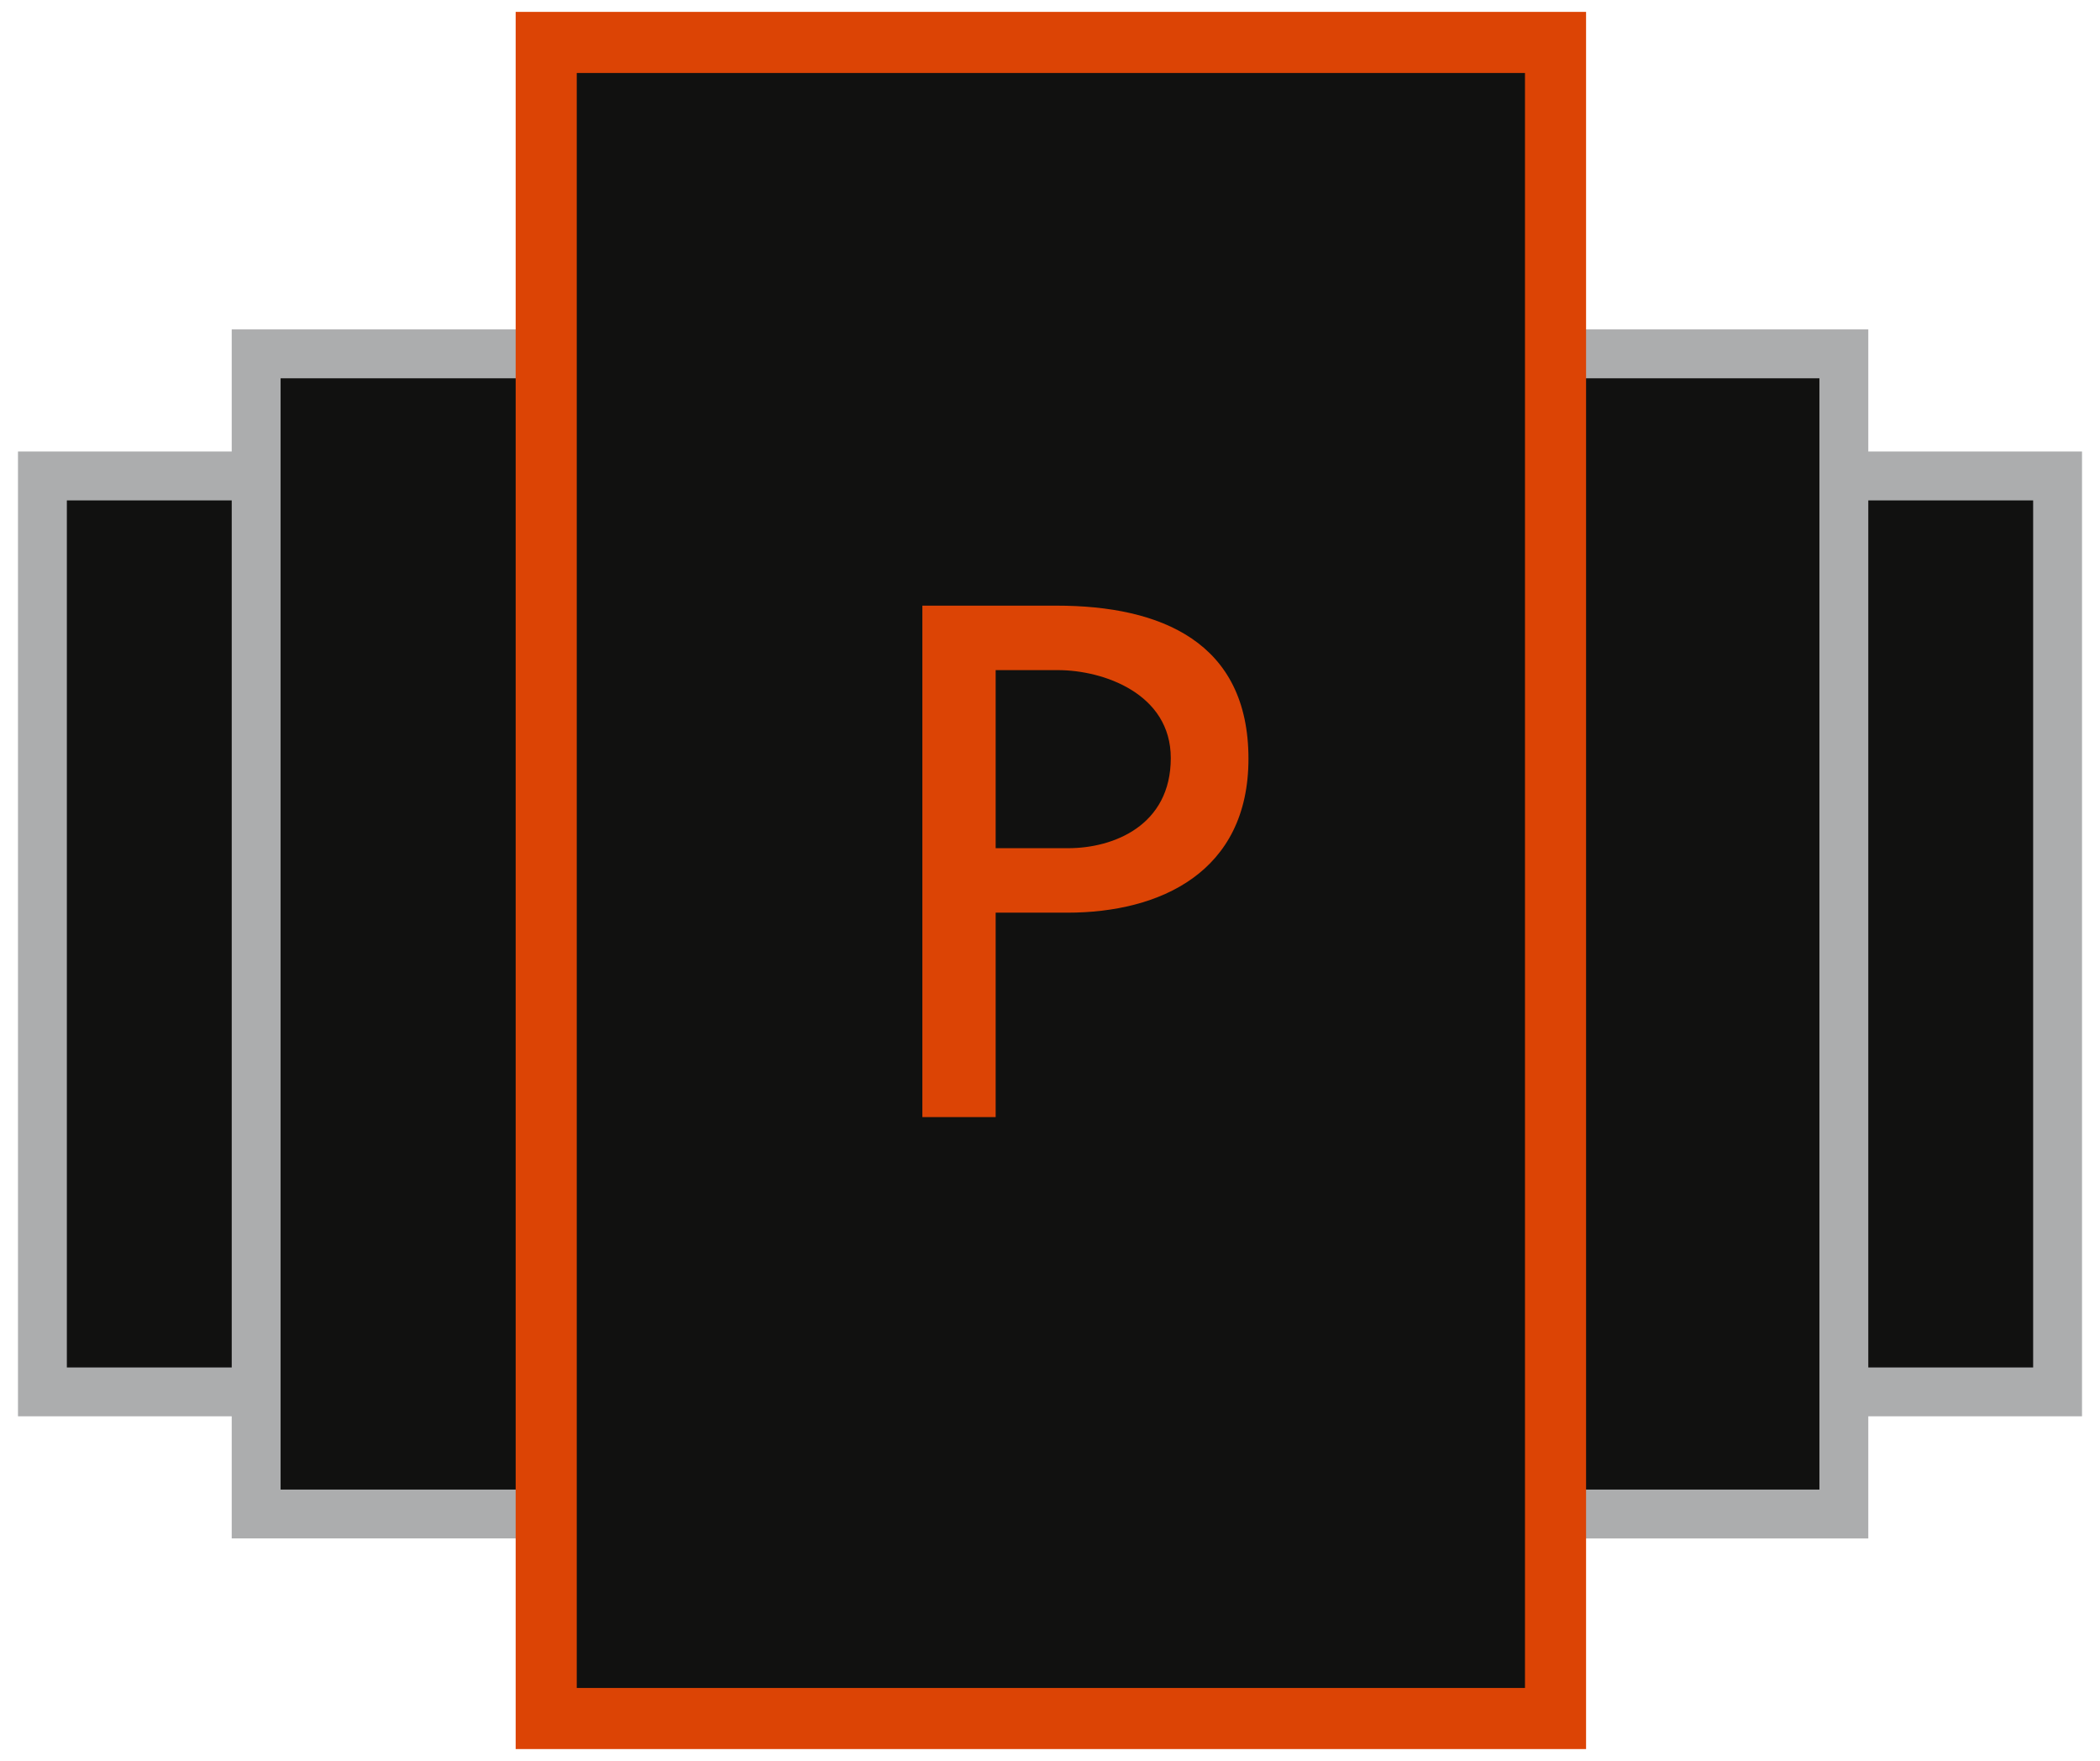
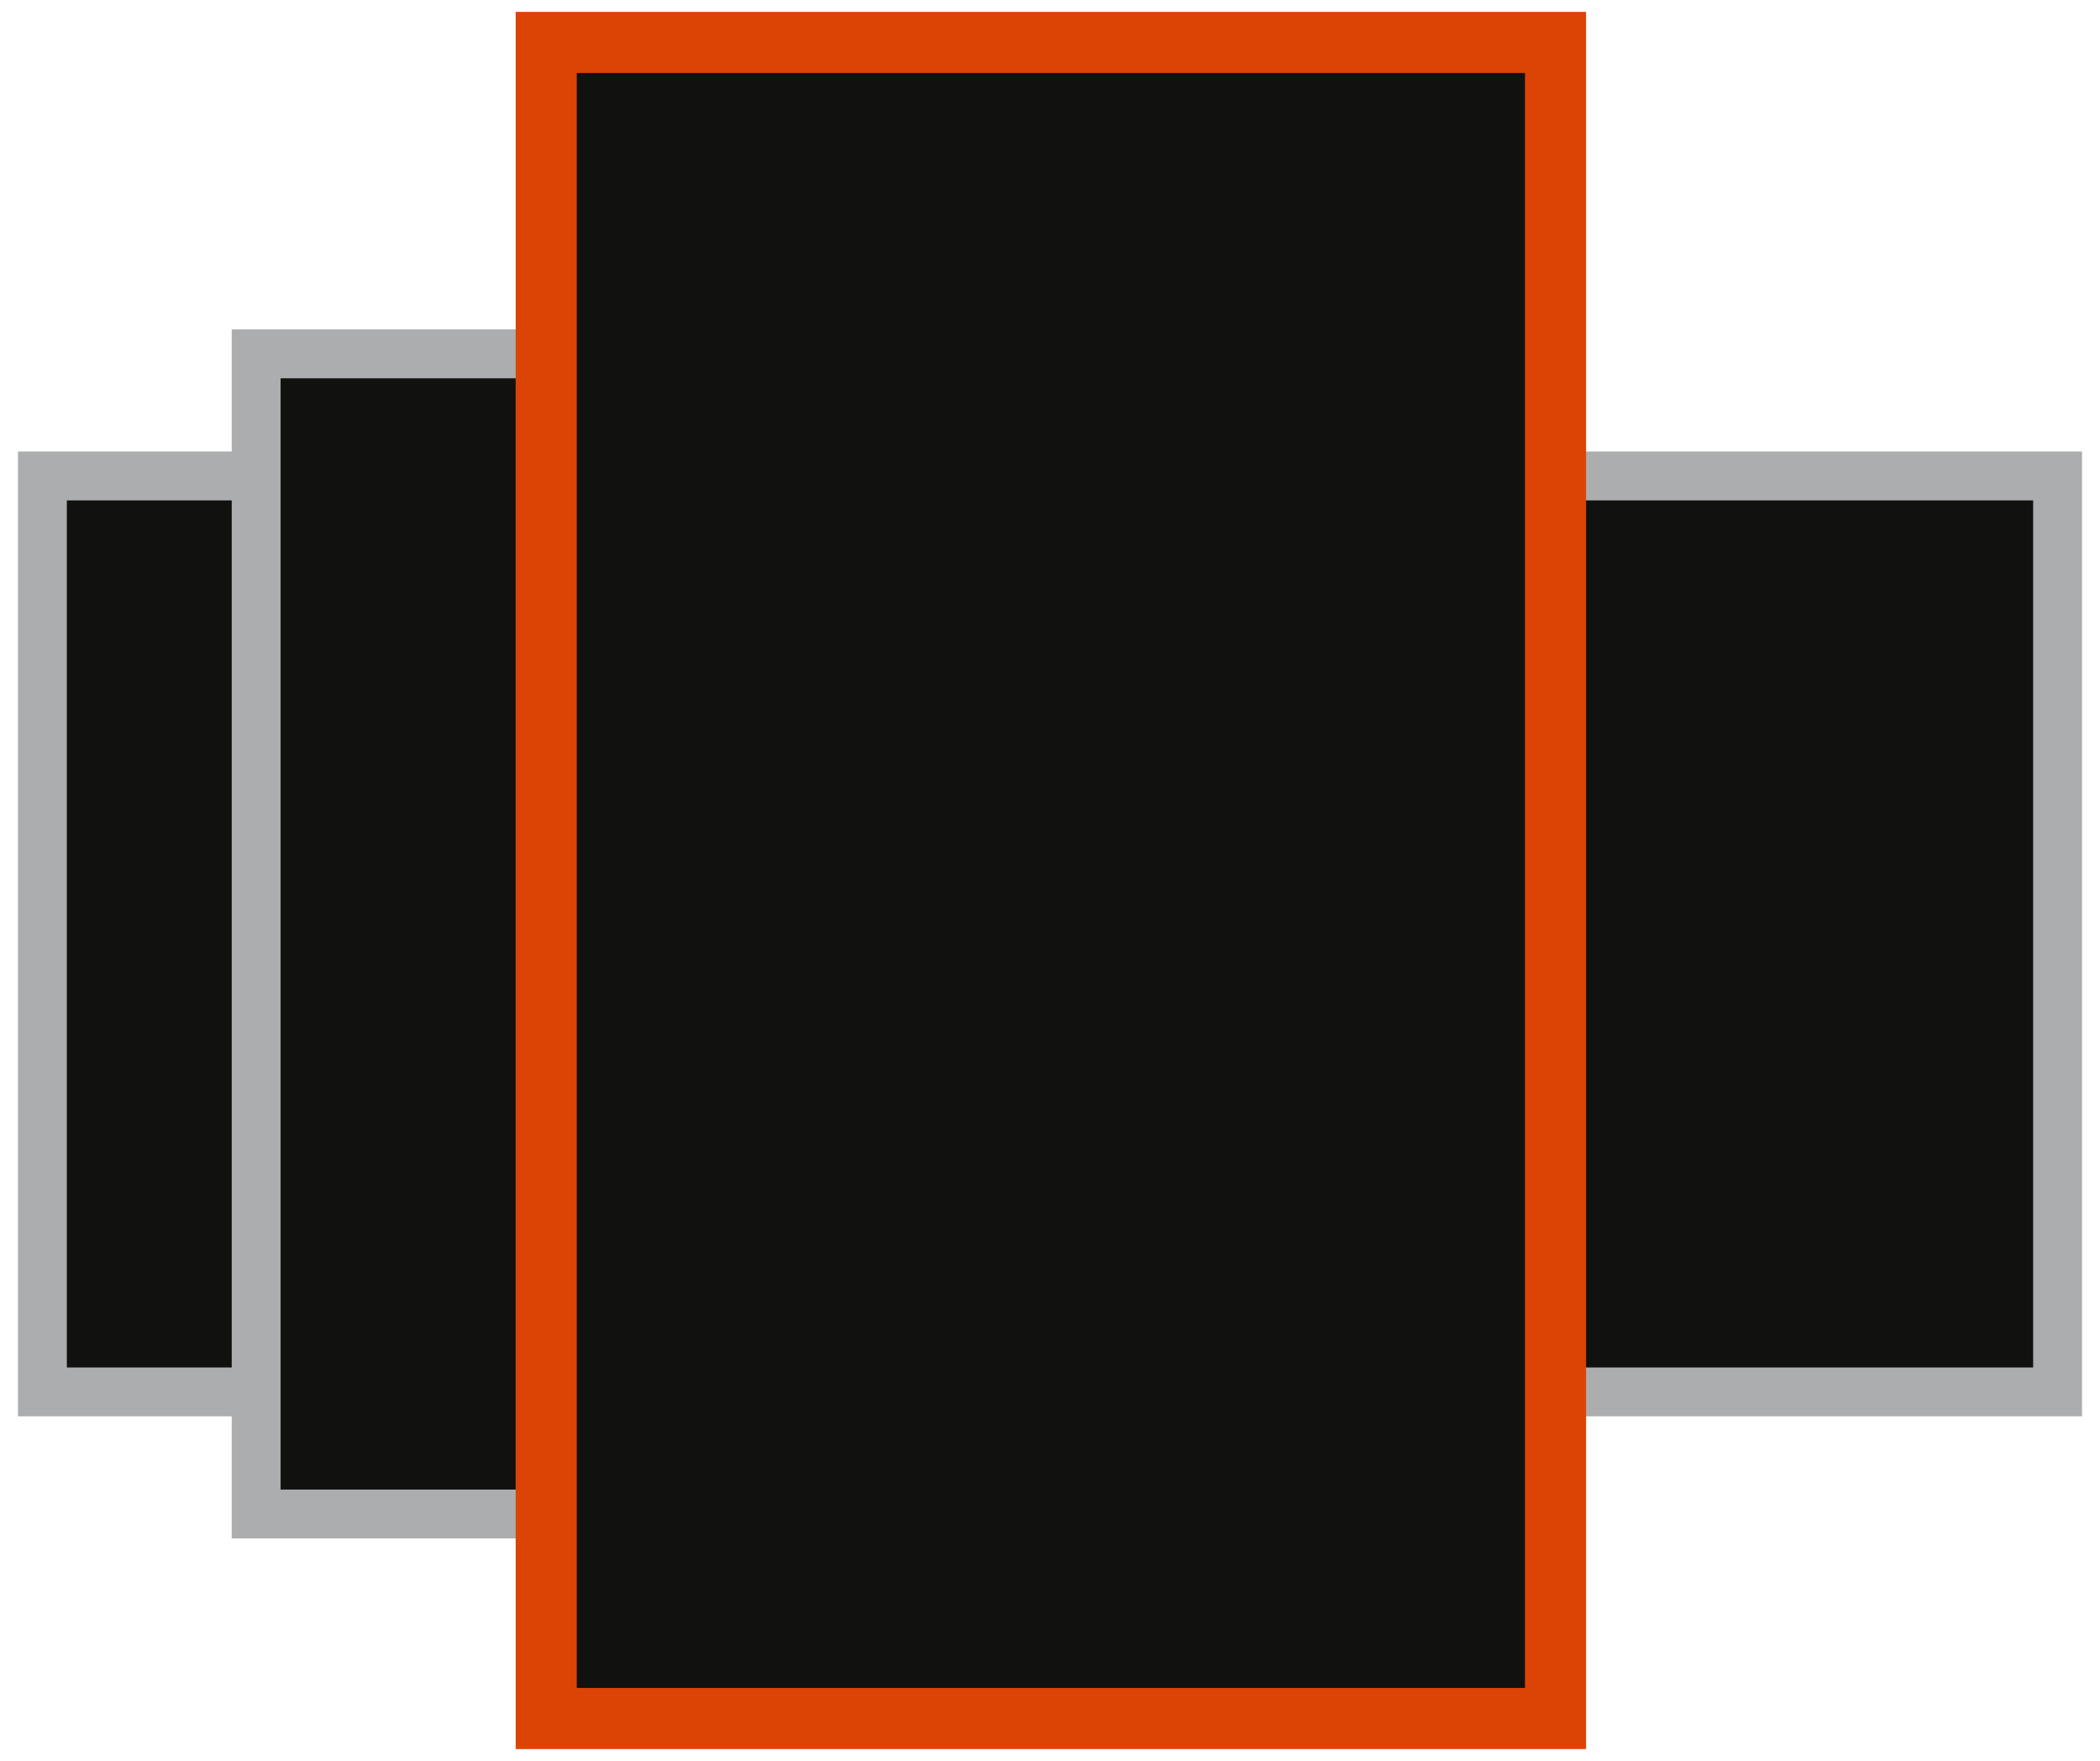
<svg xmlns="http://www.w3.org/2000/svg" width="99px" height="83px" viewBox="0 0 99 83" version="1.1">
  <title>CCB11D9D-C2E1-4278-966F-7AAFA33E6FBA</title>
  <g id="Desktop" stroke="none" stroke-width="1" fill="none" fill-rule="evenodd">
    <g id="01" transform="translate(-911, -13491)" fill-rule="nonzero">
      <g id="Why_Porcelain_svg" transform="translate(913, 13493)">
        <g id="Group-4-Copy-3" fill="#111110">
          <g id="Group-2" transform="translate(0, 14.678)" stroke="#ACADAE" stroke-width="2.304">
            <polygon id="Stroke-6-Copy-5" transform="translate(80.606, 27.341) rotate(90) translate(-80.606, -27.341) " points="59.021 41.735 102.191 41.735 102.191 12.947 59.021 12.947 59.021 26.714" />
            <polygon id="Stroke-6-Copy-6" transform="translate(14.394, 27.341) rotate(90) translate(-14.394, -27.341) " points="-7.191 41.735 35.979 41.735 35.979 12.947 -7.191 12.947 -7.191 26.714" />
-             <polygon id="Stroke-6-Copy-7" transform="translate(66.212, 27.341) rotate(90) translate(-66.212, -27.341) " points="38.872 46.053 93.553 46.053 93.553 8.628 38.872 8.628 38.872 26.526" />
            <polygon id="Stroke-6-Copy-8" transform="translate(28.788, 27.341) rotate(90) translate(-28.788, -27.341) " points="1.447 46.053 56.128 46.053 56.128 8.628 1.447 8.628 1.447 26.526" />
          </g>
          <polygon id="Stroke-6-Copy-9" stroke="#DC4405" stroke-width="2.88" transform="translate(47.541, 39.5) rotate(-90) translate(-47.541, -39.5) " points="19.132 63.291 49.854 63.291 72.719 63.291 76.853 63.291 87.041 63.291 87.041 15.709 8.041 15.709 8.041 63.291" />
        </g>
-         <path d="M44.938,50.652 L44.938,41.017 L48.323,41.017 C52.676,41.017 56.856,39.117 56.856,33.764 C56.856,28.273 52.745,26.546 47.805,26.546 L41.483,26.546 L41.483,50.652 L44.938,50.652 Z M48.358,37.978 L44.938,37.978 L44.938,29.585 L47.874,29.585 C50.016,29.585 53.194,30.691 53.194,33.73 C53.194,36.907 50.5,37.978 48.358,37.978 Z" id="P" fill="#DC4405" />
      </g>
    </g>
  </g>
</svg>